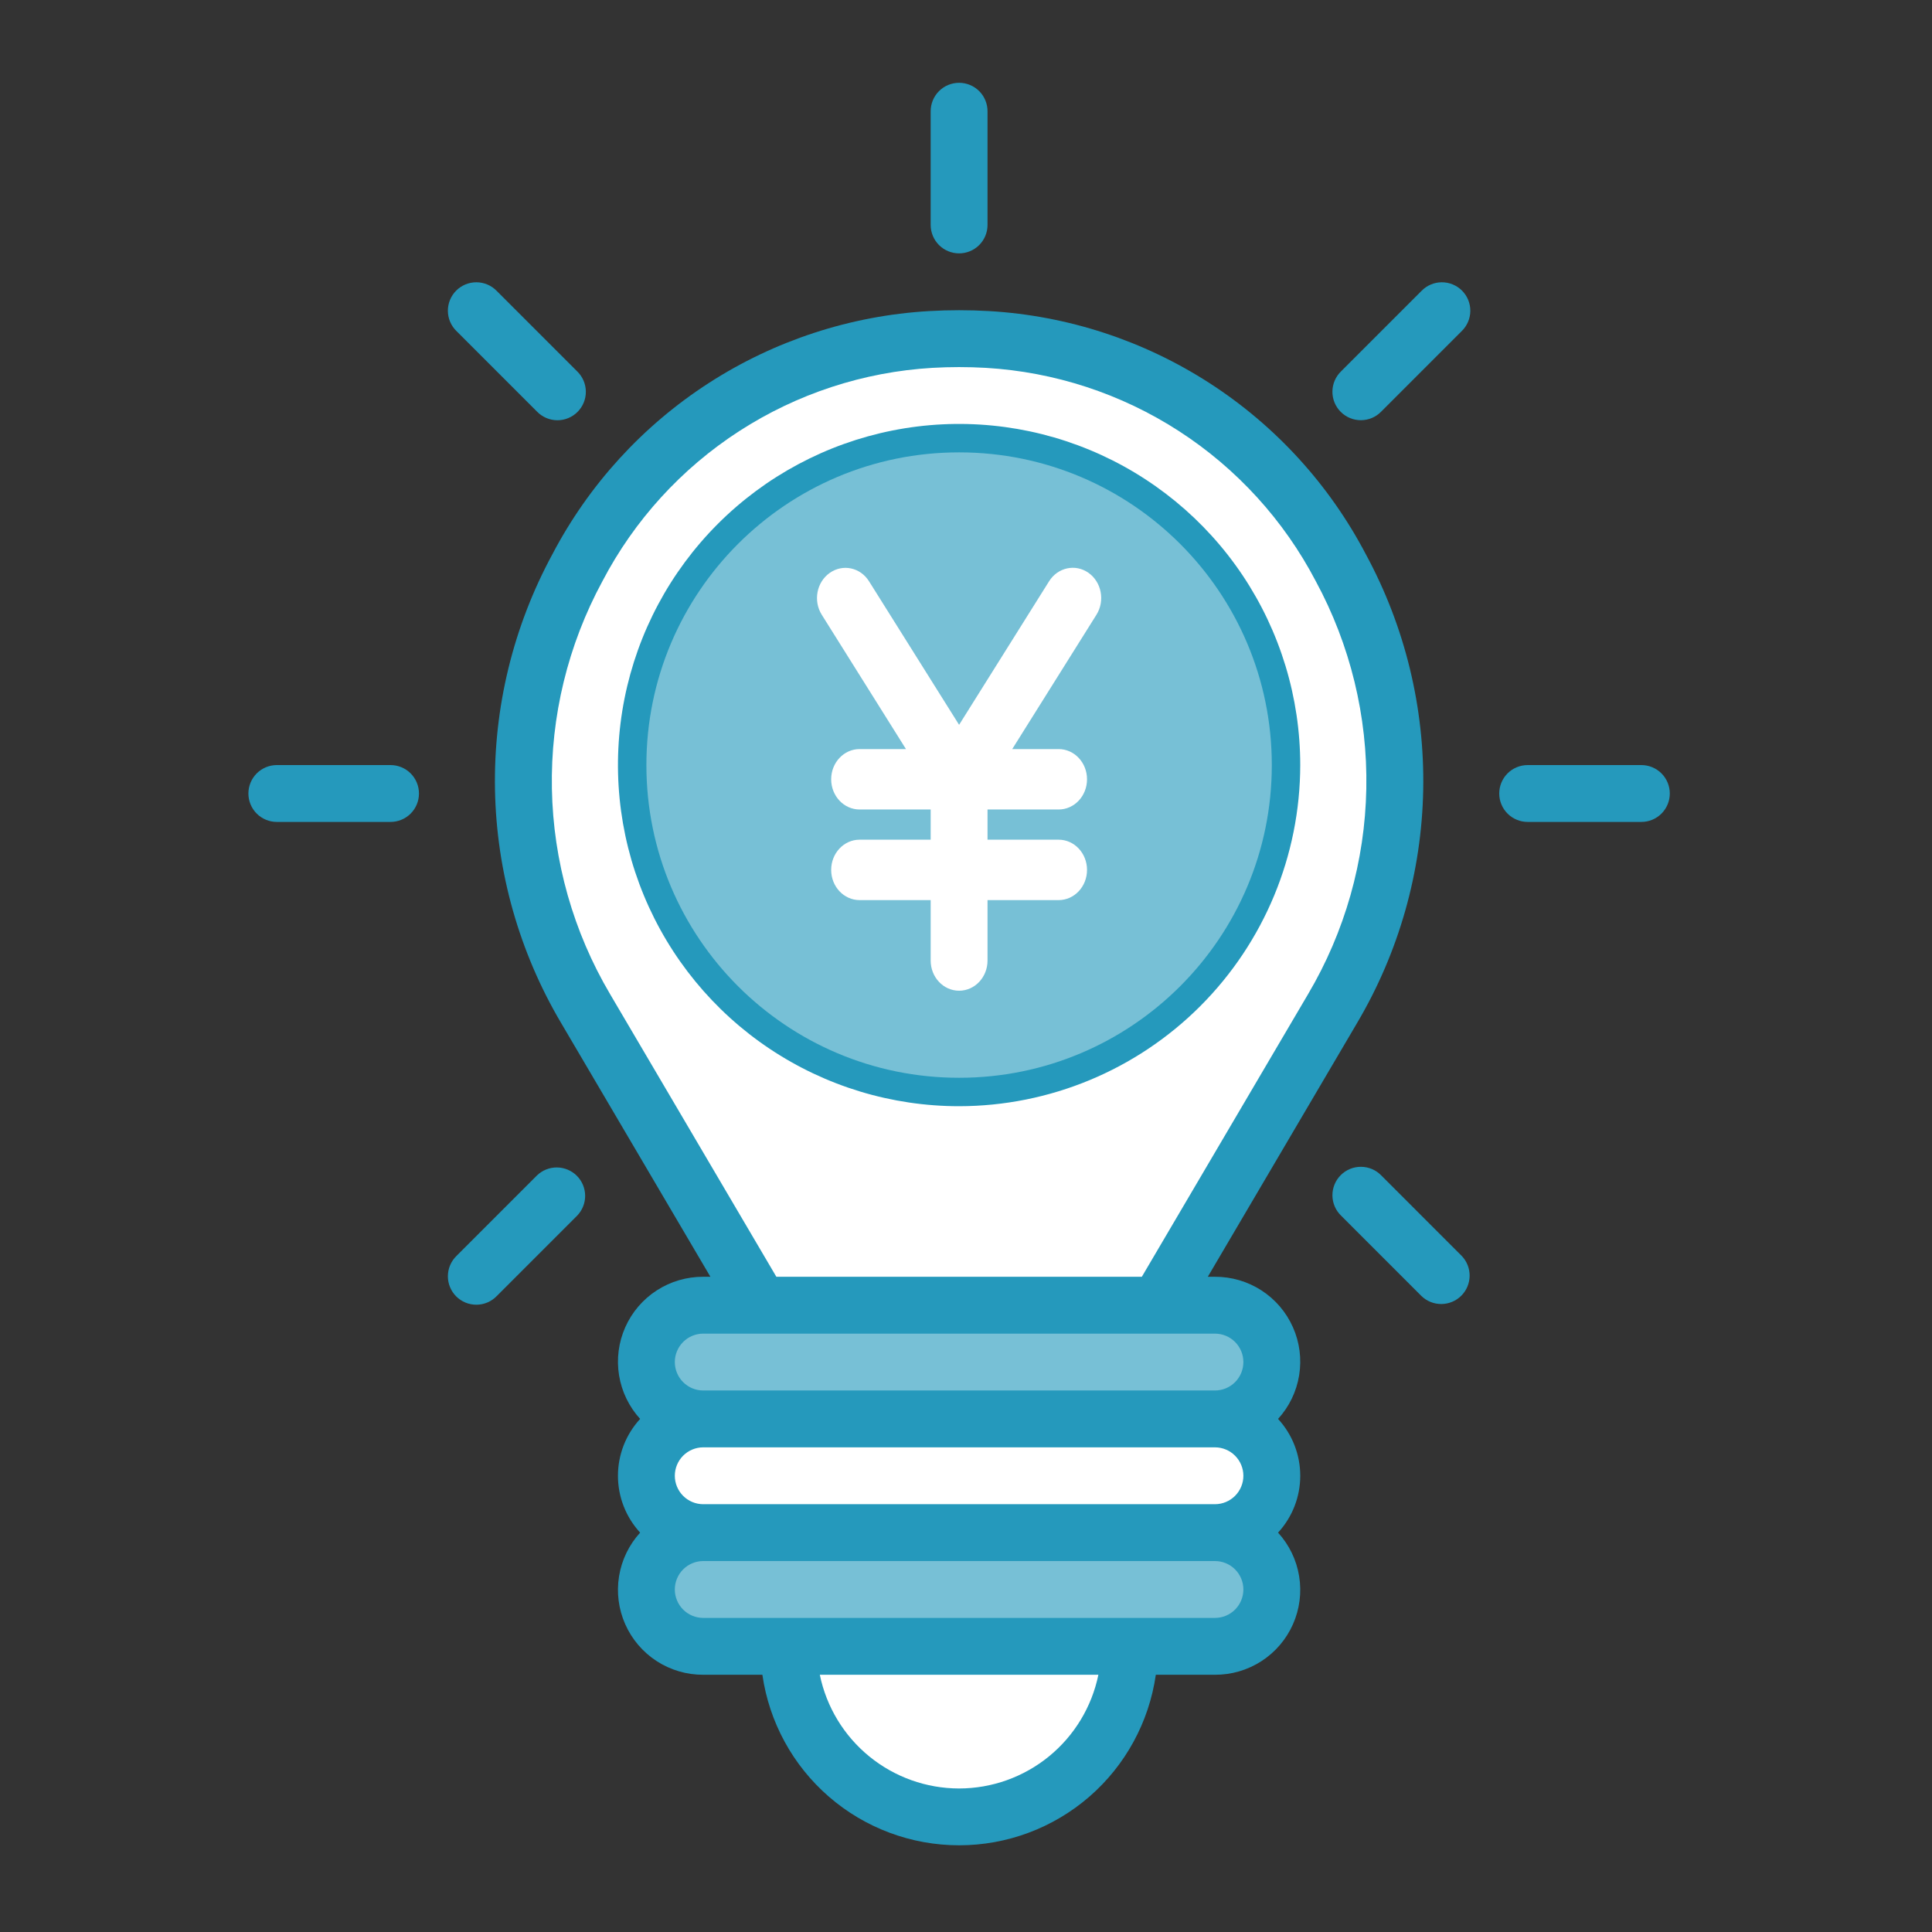
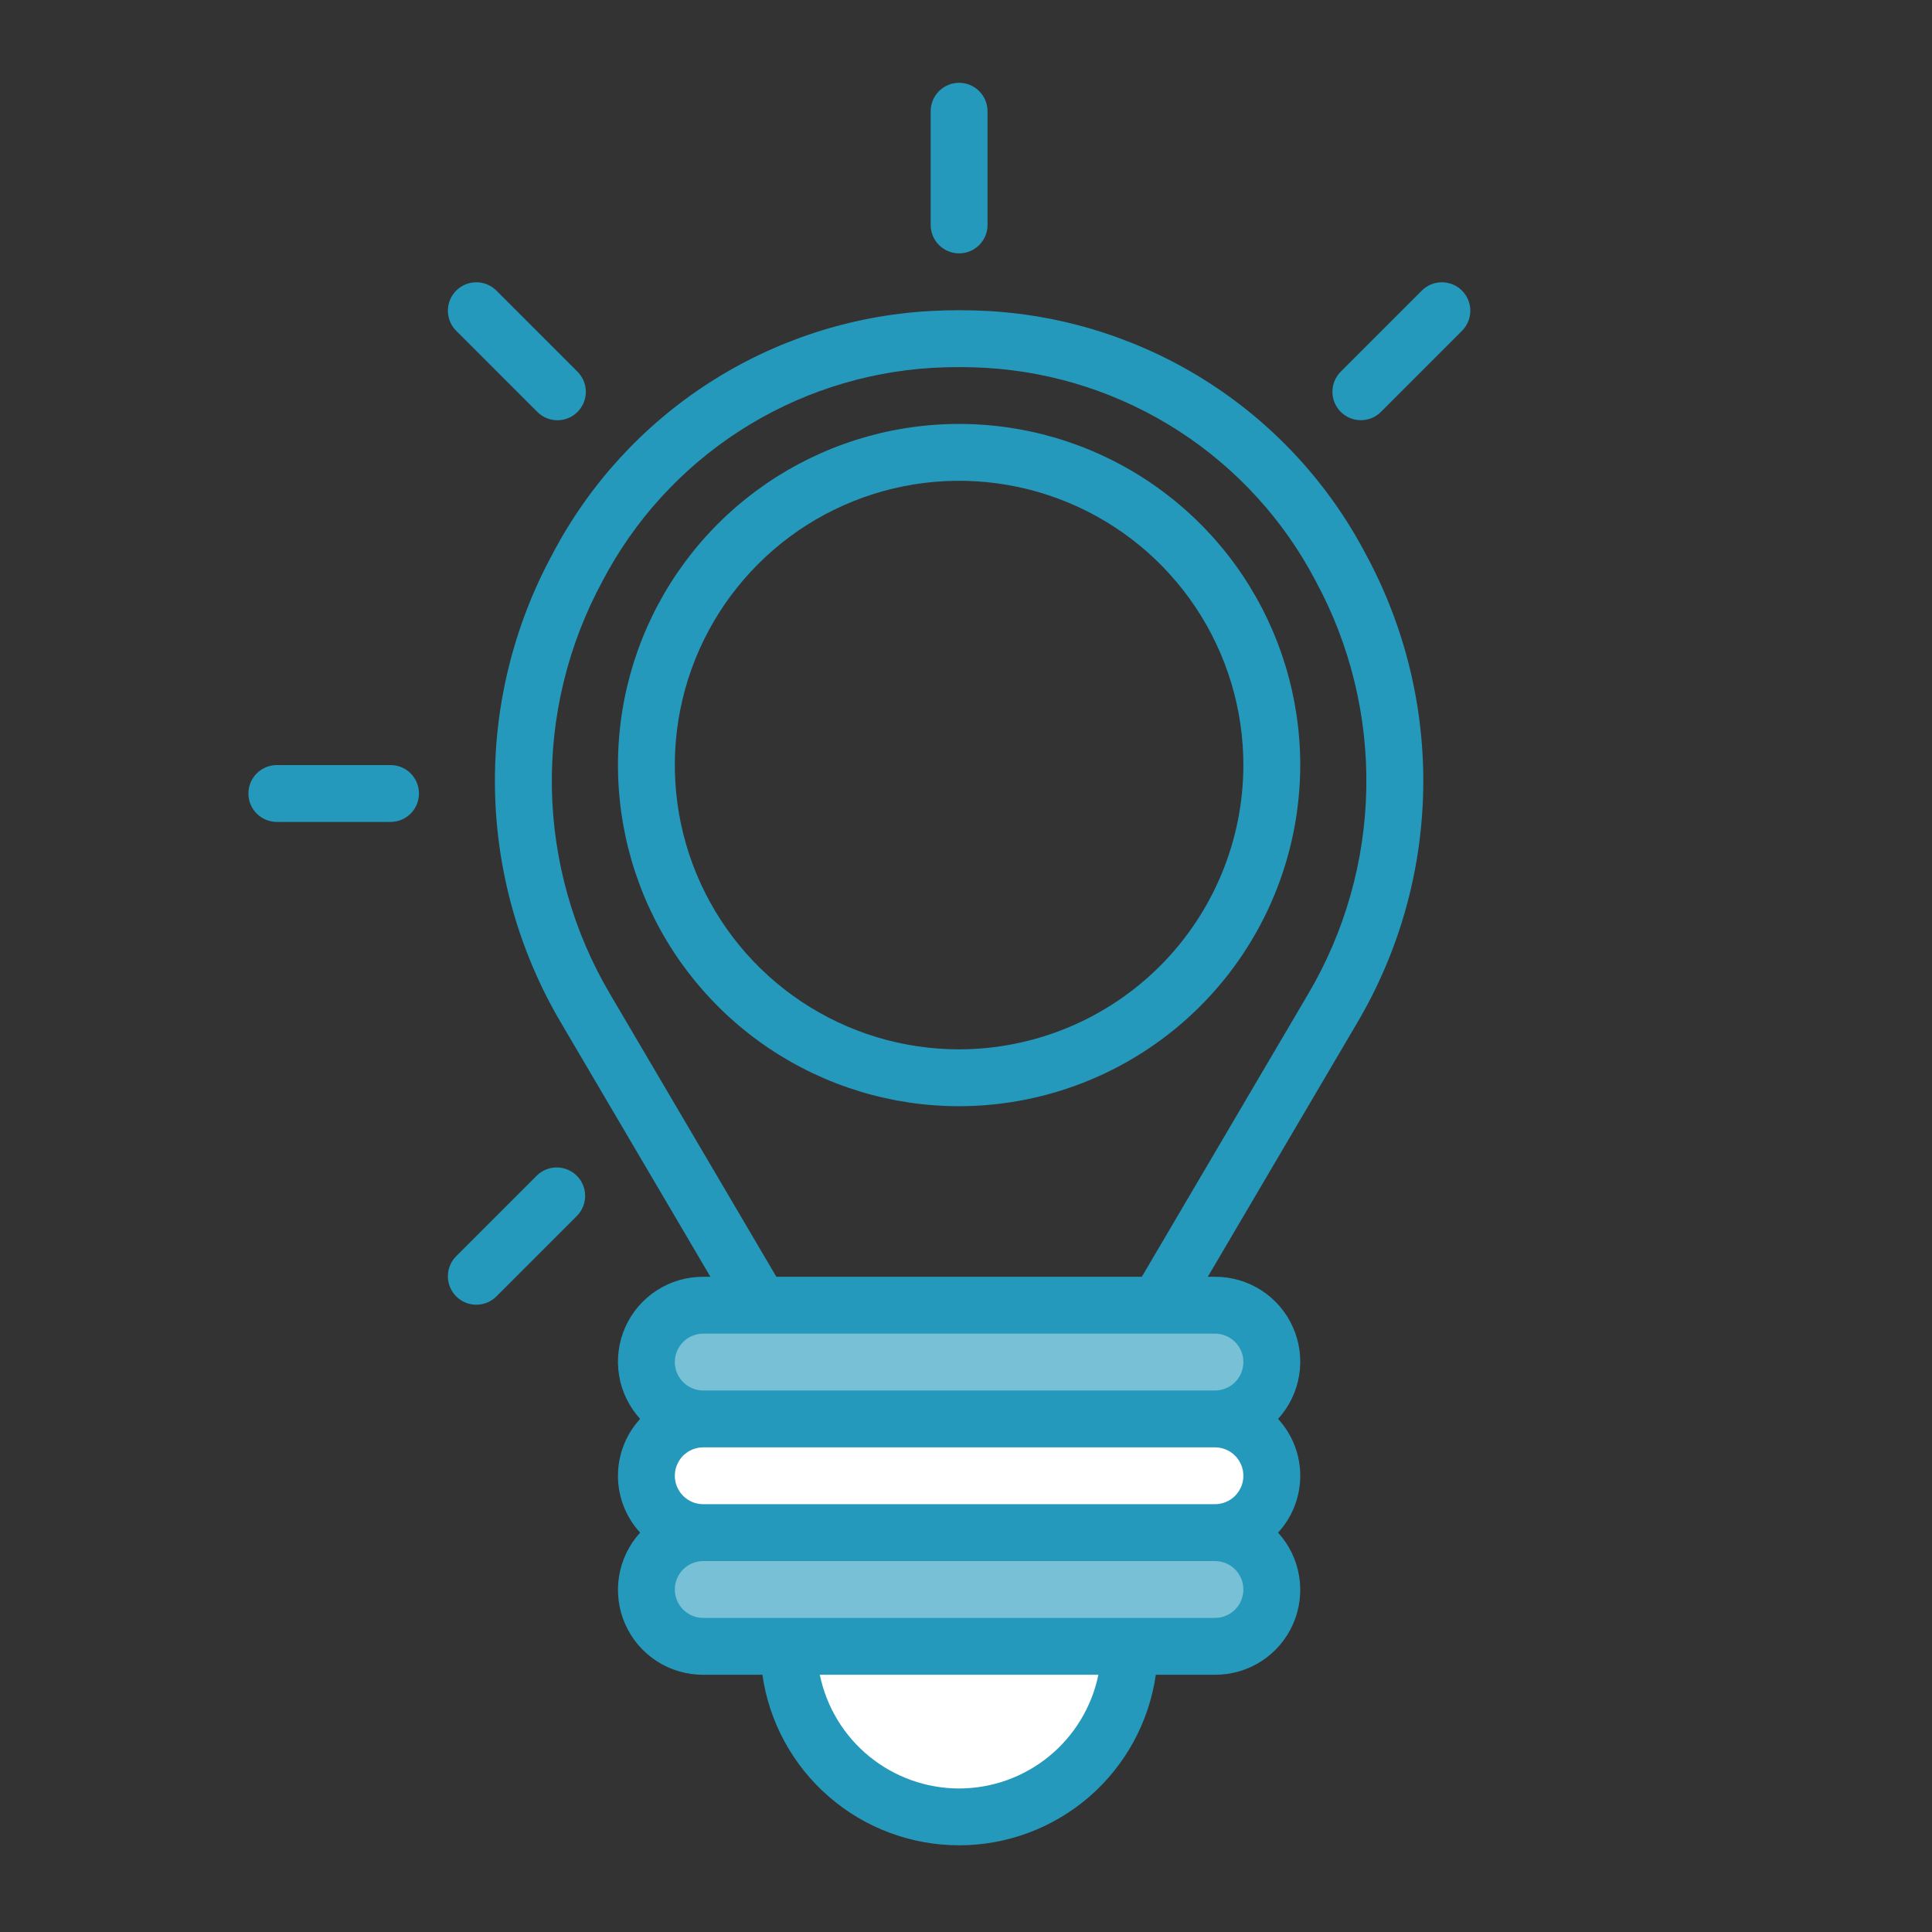
<svg xmlns="http://www.w3.org/2000/svg" width="140" height="140" viewBox="0 0 140 140" fill="none">
  <rect x="0" y="0" width="140" height="140" fill="#333333" stroke="none" />
  <path d="M69.5 131.66C66.223 131.656 63.081 130.353 60.764 128.036C58.447 125.719 57.144 122.577 57.14 119.3H81.86C81.856 122.577 80.553 125.719 78.236 128.036C75.919 130.353 72.777 131.656 69.5 131.66Z" fill="white" />
-   <path d="M55.08 94.58L42.435 73.085C39.587 68.266 38.035 62.791 37.93 57.194C37.825 51.597 39.172 46.068 41.838 41.146C44.315 36.412 47.974 32.4 52.462 29.5C56.949 26.601 62.11 24.912 67.444 24.599C68.124 24.56 68.812 24.541 69.501 24.541C70.19 24.541 70.879 24.56 71.56 24.599C76.892 24.913 82.053 26.602 86.54 29.501C91.027 32.401 94.686 36.412 97.163 41.146C99.829 46.068 101.175 51.597 101.07 57.194C100.965 62.791 99.412 68.266 96.564 73.085L83.92 94.58H55.08Z" fill="white" />
  <path d="M92.16 115.18C92.167 116.147 91.823 117.084 91.192 117.817C91.109 117.899 91.027 118.002 90.945 118.085C90.567 118.472 90.115 118.779 89.616 118.988C89.117 119.197 88.581 119.303 88.04 119.3H50.96C49.868 119.297 48.822 118.862 48.05 118.09C47.278 117.318 46.843 116.272 46.84 115.18C46.848 114.09 47.285 113.046 48.056 112.275C48.827 111.504 49.87 111.068 50.96 111.06H88.04C89.132 111.063 90.178 111.498 90.95 112.27C91.722 113.042 92.157 114.088 92.16 115.18Z" fill="#77C0D6" />
  <path d="M88.04 102.82H50.96C49.87 102.828 48.827 103.264 48.056 104.035C47.285 104.806 46.848 105.85 46.84 106.94C46.843 108.032 47.278 109.078 48.05 109.85C48.822 110.622 49.868 111.057 50.96 111.06H88.04C89.13 111.052 90.174 110.616 90.945 109.845C91.716 109.074 92.152 108.03 92.16 106.94C92.157 105.848 91.722 104.802 90.95 104.03C90.178 103.258 89.132 102.823 88.04 102.82Z" fill="white" />
  <path d="M88.04 94.58H50.96C50.64 94.579 50.322 94.621 50.013 94.704C49.268 94.87 48.588 95.249 48.056 95.795C47.668 96.173 47.361 96.625 47.152 97.124C46.944 97.623 46.837 98.159 46.84 98.7C46.843 99.792 47.278 100.838 48.05 101.61C48.822 102.382 49.868 102.817 50.96 102.82H88.04C89.13 102.812 90.174 102.376 90.945 101.605C91.716 100.834 92.152 99.79 92.16 98.7C92.157 97.608 91.722 96.562 90.95 95.79C90.178 95.018 89.132 94.583 88.04 94.58Z" fill="#77C0D6" />
  <path d="M88.04 92.52H87.522L98.34 74.129C101.369 69.006 103.019 63.186 103.131 57.236C103.243 51.286 101.813 45.408 98.979 40.175C96.337 35.129 92.434 30.853 87.65 27.763C82.865 24.673 77.362 22.874 71.677 22.542C70.227 22.459 68.773 22.459 67.323 22.542C61.638 22.874 56.135 24.673 51.35 27.763C46.566 30.853 42.663 35.129 40.022 40.175C37.188 45.408 35.757 51.286 35.869 57.236C35.981 63.186 37.632 69.006 40.66 74.129L51.479 92.52H50.96C49.765 92.515 48.594 92.858 47.59 93.507C46.587 94.156 45.794 95.084 45.309 96.176C44.824 97.269 44.667 98.479 44.859 99.659C45.05 100.838 45.581 101.937 46.387 102.82C45.353 103.943 44.779 105.414 44.779 106.94C44.779 108.466 45.353 109.937 46.387 111.06C45.581 111.943 45.05 113.042 44.859 114.221C44.667 115.401 44.824 116.611 45.309 117.704C45.794 118.796 46.587 119.724 47.59 120.373C48.594 121.022 49.765 121.365 50.96 121.36H55.245C55.737 124.79 57.449 127.928 60.068 130.198C62.686 132.467 66.035 133.717 69.5 133.717C72.965 133.717 76.314 132.467 78.933 130.198C81.551 127.928 83.263 124.79 83.755 121.36H88.04C89.235 121.365 90.406 121.022 91.41 120.373C92.414 119.724 93.206 118.796 93.691 117.704C94.177 116.611 94.333 115.401 94.141 114.221C93.95 113.042 93.419 111.943 92.613 111.06C93.647 109.937 94.221 108.466 94.221 106.94C94.221 105.414 93.647 103.943 92.613 102.82C93.419 101.937 93.95 100.838 94.141 99.659C94.333 98.479 94.177 97.269 93.691 96.176C93.206 95.084 92.414 94.156 91.41 93.507C90.406 92.858 89.235 92.515 88.04 92.52ZM44.211 72.041C41.543 67.525 40.089 62.396 39.992 57.152C39.894 51.908 41.156 46.728 43.654 42.116C45.965 37.695 49.382 33.947 53.571 31.238C57.761 28.529 62.58 26.95 67.561 26.656C68.853 26.582 70.148 26.582 71.439 26.656C76.42 26.95 81.24 28.529 85.429 31.238C89.618 33.947 93.035 37.695 95.347 42.116C97.845 46.728 99.106 51.908 99.008 57.152C98.91 62.396 97.456 67.525 94.787 72.041L82.741 92.52H56.258L44.211 72.041ZM50.96 96.64H88.04C88.587 96.64 89.11 96.857 89.497 97.243C89.883 97.63 90.1 98.154 90.1 98.7C90.1 99.246 89.883 99.77 89.497 100.157C89.11 100.543 88.587 100.76 88.04 100.76H50.96C50.414 100.76 49.89 100.543 49.504 100.157C49.117 99.77 48.9 99.246 48.9 98.7C48.9 98.154 49.117 97.63 49.504 97.243C49.89 96.857 50.414 96.64 50.96 96.64ZM90.1 106.94C90.1 107.486 89.882 108.01 89.496 108.396C89.11 108.782 88.586 108.999 88.04 109H50.96C50.414 109 49.89 108.783 49.504 108.397C49.117 108.01 48.9 107.486 48.9 106.94C48.9 106.394 49.117 105.87 49.504 105.483C49.89 105.097 50.414 104.88 50.96 104.88H88.04C88.586 104.88 89.11 105.098 89.496 105.484C89.882 105.87 90.1 106.394 90.1 106.94ZM69.5 129.6C67.127 129.597 64.827 128.776 62.989 127.275C61.15 125.774 59.885 123.685 59.407 121.36H79.593C79.115 123.685 77.85 125.774 76.012 127.275C74.173 128.776 71.874 129.597 69.5 129.6ZM88.04 117.24H50.96C50.414 117.24 49.89 117.023 49.504 116.637C49.117 116.25 48.9 115.726 48.9 115.18C48.9 114.634 49.117 114.11 49.504 113.723C49.89 113.337 50.414 113.12 50.96 113.12H88.04C88.587 113.12 89.11 113.337 89.497 113.723C89.883 114.11 90.1 114.634 90.1 115.18C90.1 115.726 89.883 116.25 89.497 116.637C89.11 117.023 88.587 117.24 88.04 117.24Z" fill="#2599BC" />
  <path d="M69.5 18.36C70.046 18.36 70.57 18.143 70.957 17.757C71.343 17.37 71.56 16.846 71.56 16.3V8.06C71.56 7.514 71.343 6.99 70.957 6.603C70.57 6.217 70.046 6 69.5 6C68.954 6 68.43 6.217 68.043 6.603C67.657 6.99 67.44 7.514 67.44 8.06V16.3C67.44 16.846 67.657 17.37 68.043 17.757C68.43 18.143 68.954 18.36 69.5 18.36Z" fill="#2599BC" />
  <path d="M38.911 29.824C39.101 30.02 39.328 30.177 39.58 30.285C39.831 30.393 40.101 30.45 40.375 30.453C40.648 30.455 40.919 30.403 41.173 30.299C41.426 30.196 41.656 30.043 41.849 29.849C42.043 29.656 42.196 29.426 42.299 29.173C42.403 28.919 42.455 28.648 42.453 28.375C42.45 28.101 42.393 27.831 42.285 27.579C42.177 27.328 42.02 27.101 41.824 26.911L35.997 21.084C35.807 20.887 35.58 20.73 35.328 20.622C35.077 20.514 34.806 20.457 34.533 20.455C34.26 20.453 33.988 20.505 33.735 20.608C33.482 20.712 33.252 20.865 33.058 21.058C32.865 21.252 32.712 21.482 32.608 21.735C32.505 21.988 32.453 22.259 32.455 22.533C32.458 22.806 32.514 23.077 32.622 23.328C32.73 23.579 32.887 23.807 33.084 23.997L38.911 29.824Z" fill="#2599BC" />
  <path d="M28.3 55.44H20.06C19.514 55.44 18.99 55.657 18.603 56.043C18.217 56.43 18 56.954 18 57.5C18 58.046 18.217 58.57 18.603 58.957C18.99 59.343 19.514 59.56 20.06 59.56H28.3C28.846 59.56 29.37 59.343 29.757 58.957C30.143 58.57 30.36 58.046 30.36 57.5C30.36 56.954 30.143 56.43 29.757 56.043C29.37 55.657 28.846 55.44 28.3 55.44Z" fill="#2599BC" />
  <path d="M38.911 85.176L33.084 91.003C32.887 91.193 32.73 91.421 32.622 91.672C32.514 91.923 32.458 92.194 32.455 92.467C32.453 92.741 32.505 93.012 32.608 93.265C32.712 93.518 32.865 93.748 33.058 93.942C33.252 94.135 33.482 94.288 33.735 94.392C33.988 94.495 34.26 94.547 34.533 94.545C34.806 94.543 35.077 94.486 35.328 94.378C35.58 94.27 35.807 94.113 35.997 93.916L41.824 88.089C42.199 87.701 42.407 87.18 42.402 86.64C42.397 86.1 42.181 85.583 41.799 85.201C41.417 84.82 40.9 84.603 40.36 84.598C39.82 84.593 39.299 84.801 38.911 85.176Z" fill="#2599BC" />
-   <path d="M100.091 85.176C99.901 84.98 99.674 84.824 99.422 84.716C99.171 84.609 98.901 84.553 98.628 84.551C98.355 84.549 98.084 84.601 97.831 84.704C97.579 84.808 97.349 84.961 97.156 85.154C96.963 85.347 96.81 85.577 96.706 85.829C96.603 86.082 96.55 86.353 96.552 86.626C96.555 86.899 96.611 87.169 96.718 87.421C96.826 87.672 96.982 87.899 97.178 88.089L103.004 93.916C103.393 94.291 103.913 94.499 104.453 94.494C104.993 94.49 105.51 94.273 105.892 93.891C106.274 93.509 106.49 92.992 106.495 92.452C106.5 91.912 106.292 91.392 105.917 91.003L100.091 85.176Z" fill="#2599BC" />
-   <path d="M118.94 55.44H110.7C110.154 55.44 109.63 55.657 109.243 56.043C108.857 56.43 108.64 56.954 108.64 57.5C108.64 58.046 108.857 58.57 109.243 58.957C109.63 59.343 110.154 59.56 110.7 59.56H118.94C119.486 59.56 120.01 59.343 120.397 58.957C120.783 58.57 121 58.046 121 57.5C121 56.954 120.783 56.43 120.397 56.043C120.01 55.657 119.486 55.44 118.94 55.44Z" fill="#2599BC" />
  <path d="M103.003 21.084L97.177 26.911C96.981 27.101 96.825 27.328 96.717 27.579C96.61 27.831 96.554 28.101 96.552 28.374C96.549 28.647 96.602 28.918 96.705 29.171C96.809 29.423 96.962 29.653 97.155 29.846C97.348 30.039 97.578 30.192 97.831 30.296C98.083 30.399 98.354 30.451 98.627 30.449C98.9 30.447 99.17 30.391 99.422 30.284C99.673 30.176 99.9 30.02 100.09 29.824L105.916 23.997C106.113 23.807 106.27 23.579 106.378 23.328C106.486 23.077 106.543 22.806 106.545 22.533C106.547 22.259 106.495 21.988 106.392 21.735C106.288 21.482 106.135 21.252 105.942 21.058C105.748 20.865 105.518 20.712 105.265 20.608C105.012 20.505 104.741 20.453 104.467 20.455C104.194 20.457 103.923 20.514 103.672 20.622C103.421 20.73 103.193 20.887 103.003 21.084Z" fill="#2599BC" />
  <path d="M94.22 55.44C94.22 50.551 92.77 45.772 90.054 41.706C87.338 37.641 83.477 34.473 78.96 32.602C74.443 30.731 69.473 30.241 64.677 31.195C59.882 32.149 55.478 34.503 52.02 37.96C48.563 41.417 46.209 45.822 45.255 50.617C44.301 55.413 44.791 60.383 46.662 64.9C48.533 69.417 51.701 73.278 55.767 75.994C59.832 78.71 64.611 80.16 69.5 80.16C76.054 80.153 82.338 77.546 86.972 72.912C91.606 68.277 94.213 61.994 94.22 55.44ZM69.5 76.04C65.426 76.04 61.443 74.832 58.055 72.568C54.668 70.305 52.027 67.087 50.468 63.323C48.909 59.559 48.501 55.417 49.296 51.421C50.091 47.425 52.053 43.755 54.934 40.874C57.815 37.993 61.485 36.031 65.481 35.236C69.477 34.441 73.619 34.849 77.383 36.408C81.148 37.967 84.365 40.608 86.628 43.995C88.892 47.383 90.1 51.366 90.1 55.44C90.094 60.902 87.922 66.138 84.06 70C80.198 73.862 74.962 76.034 69.5 76.04Z" fill="#2599BC" />
-   <path d="M69.5 78.1C82.015 78.1 92.16 67.955 92.16 55.44C92.16 42.925 82.015 32.78 69.5 32.78C56.985 32.78 46.84 42.925 46.84 55.44C46.84 67.955 56.985 78.1 69.5 78.1Z" fill="#77C0D6" />
  <g clip-path="url(#clip0_40_2644)">
    <path d="M62.972 42.12C62.342 41.115 61.067 40.848 60.121 41.518C59.174 42.188 58.917 43.543 59.548 44.548L65.65 54.281H62.29C61.151 54.281 60.23 55.259 60.23 56.47C60.23 57.681 61.151 58.659 62.29 58.659H67.44V60.847H62.29C61.151 60.847 60.23 61.826 60.23 63.036C60.23 64.247 61.151 65.225 62.29 65.225H67.44V69.603C67.44 70.813 68.361 71.791 69.5 71.791C70.639 71.791 71.56 70.813 71.56 69.603V65.225H76.71C77.85 65.225 78.77 64.247 78.77 63.036C78.77 61.826 77.85 60.847 76.71 60.847H71.56V58.659H76.71C77.85 58.659 78.77 57.681 78.77 56.47C78.77 55.259 77.85 54.281 76.71 54.281H73.35L79.452 44.548C80.083 43.543 79.826 42.182 78.879 41.511C77.933 40.841 76.652 41.115 76.021 42.12L69.5 52.523L62.972 42.12Z" fill="white" />
  </g>
  <defs>
    <clipPath id="clip0_40_2644">
-       <rect width="20.6" height="35.02" fill="white" transform="translate(59.2 38.96)" />
-     </clipPath>
+       </clipPath>
  </defs>
</svg>